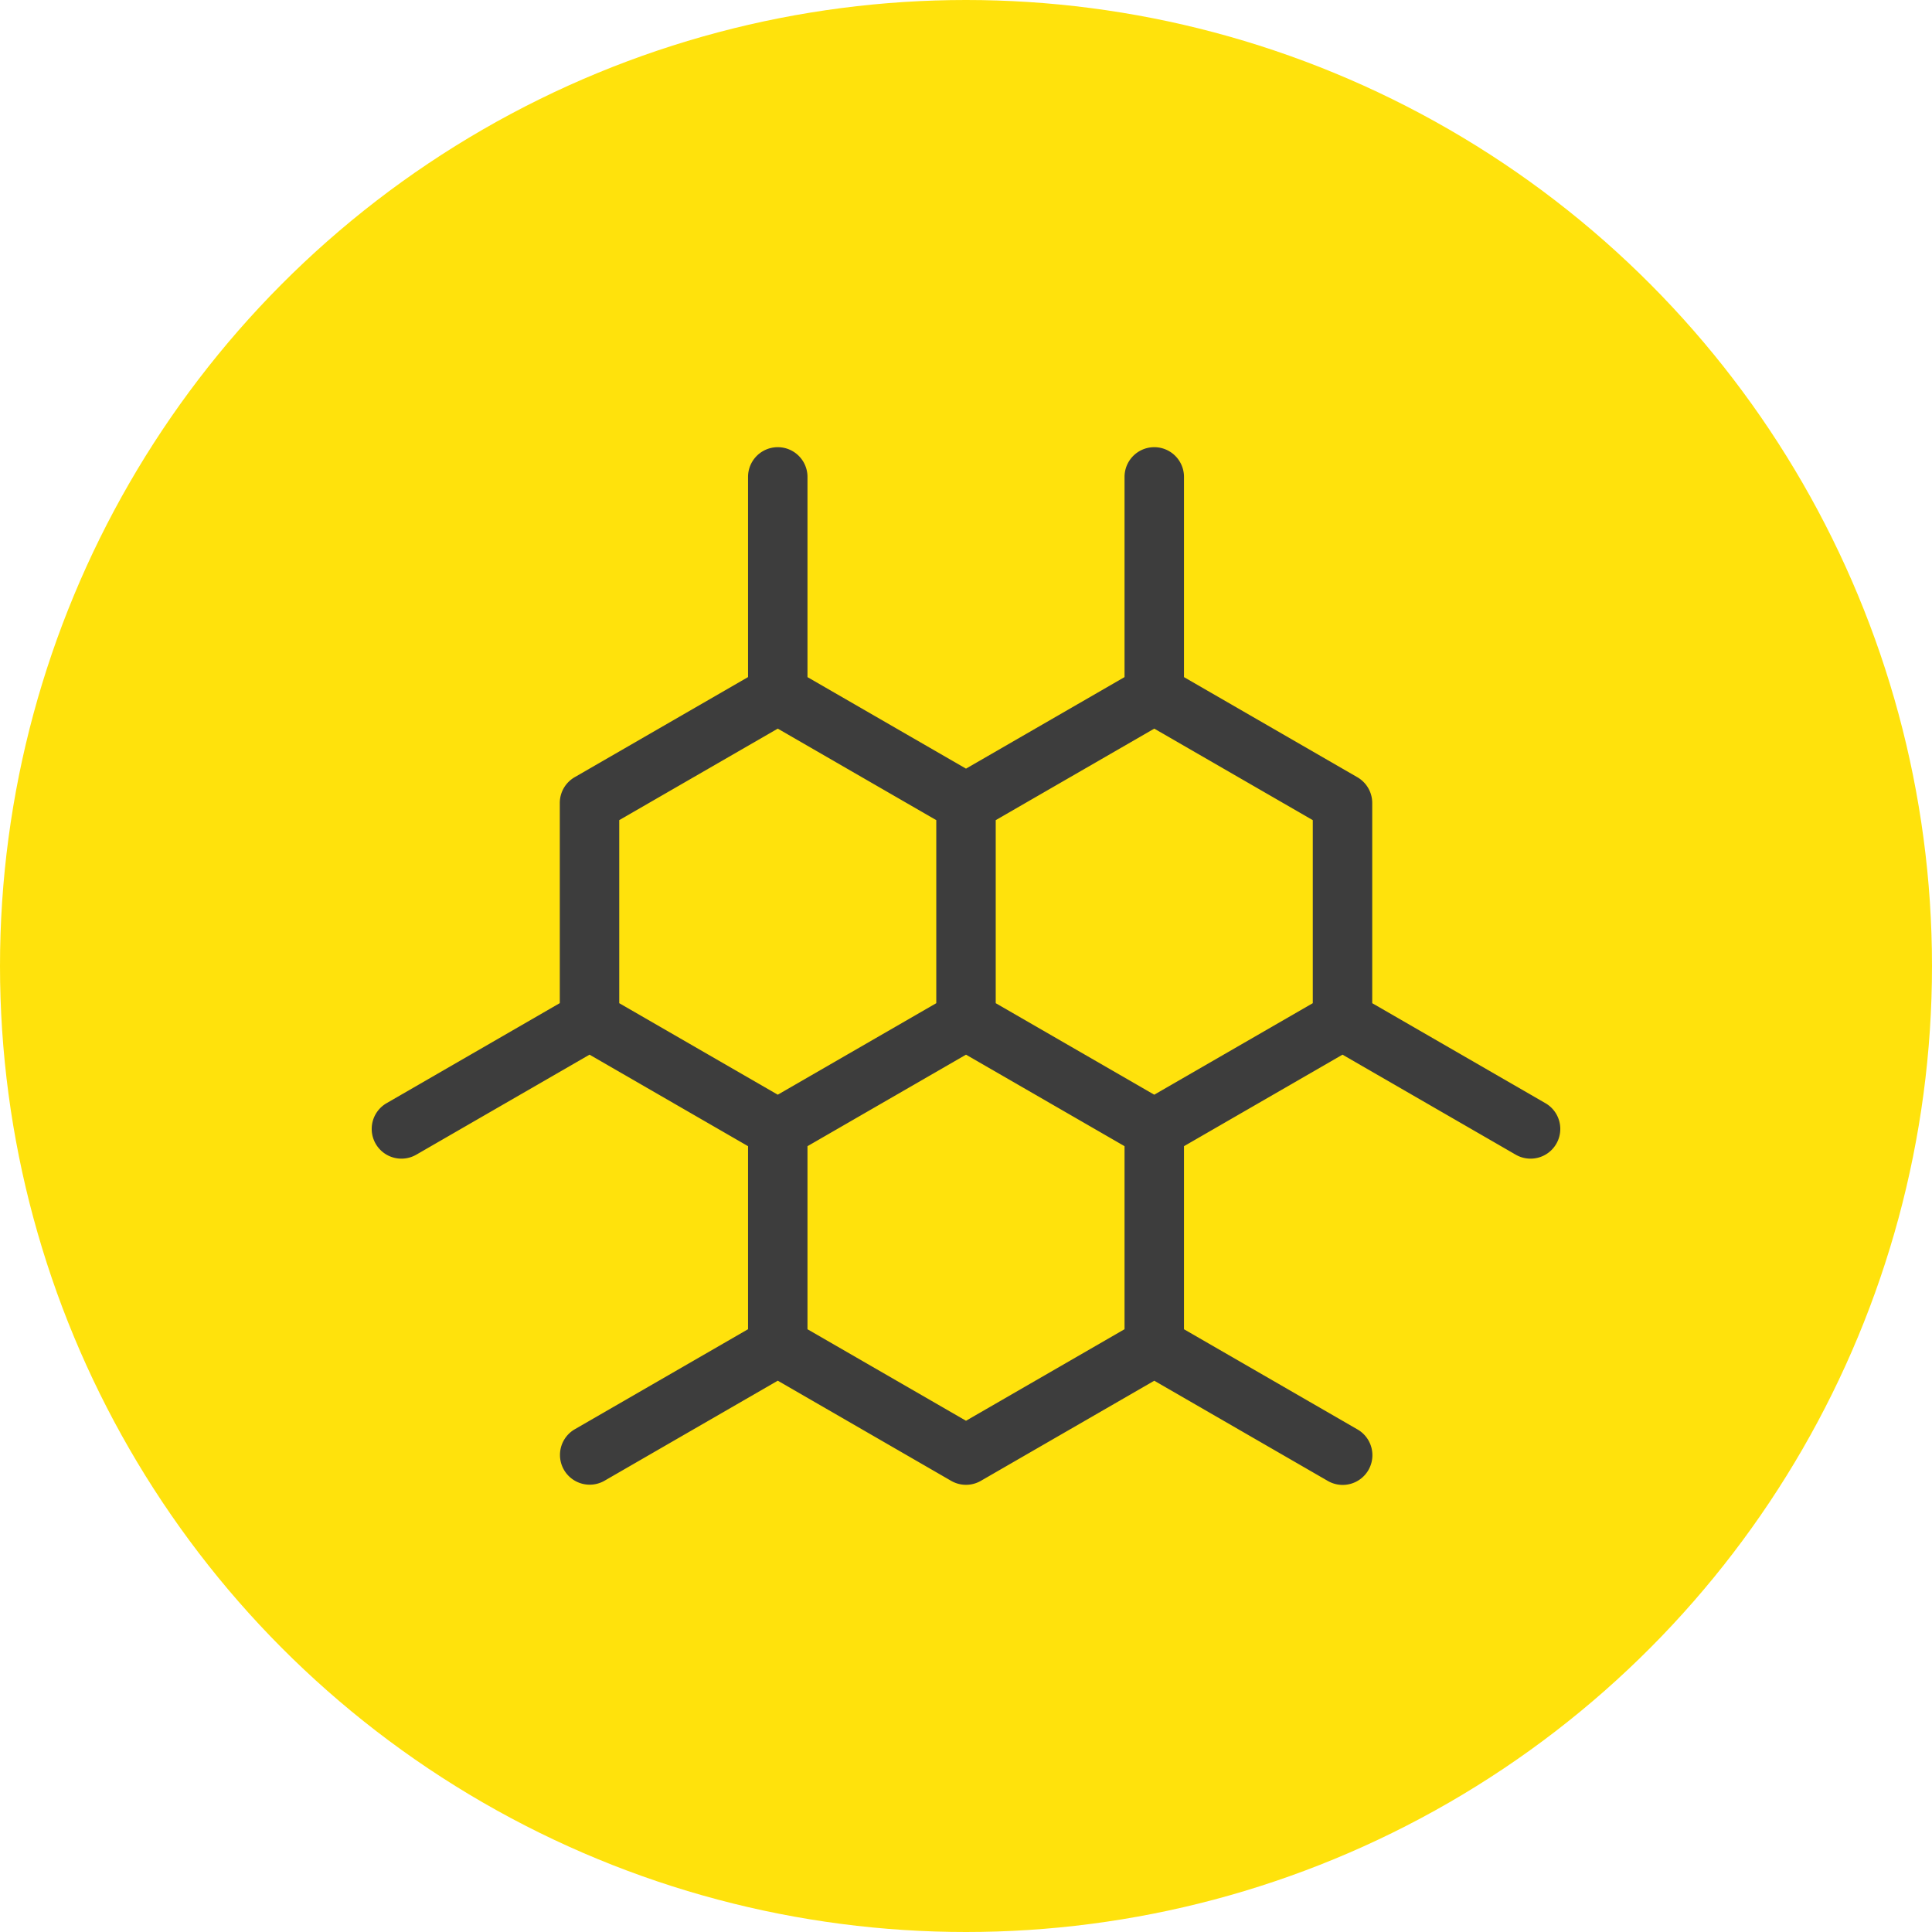
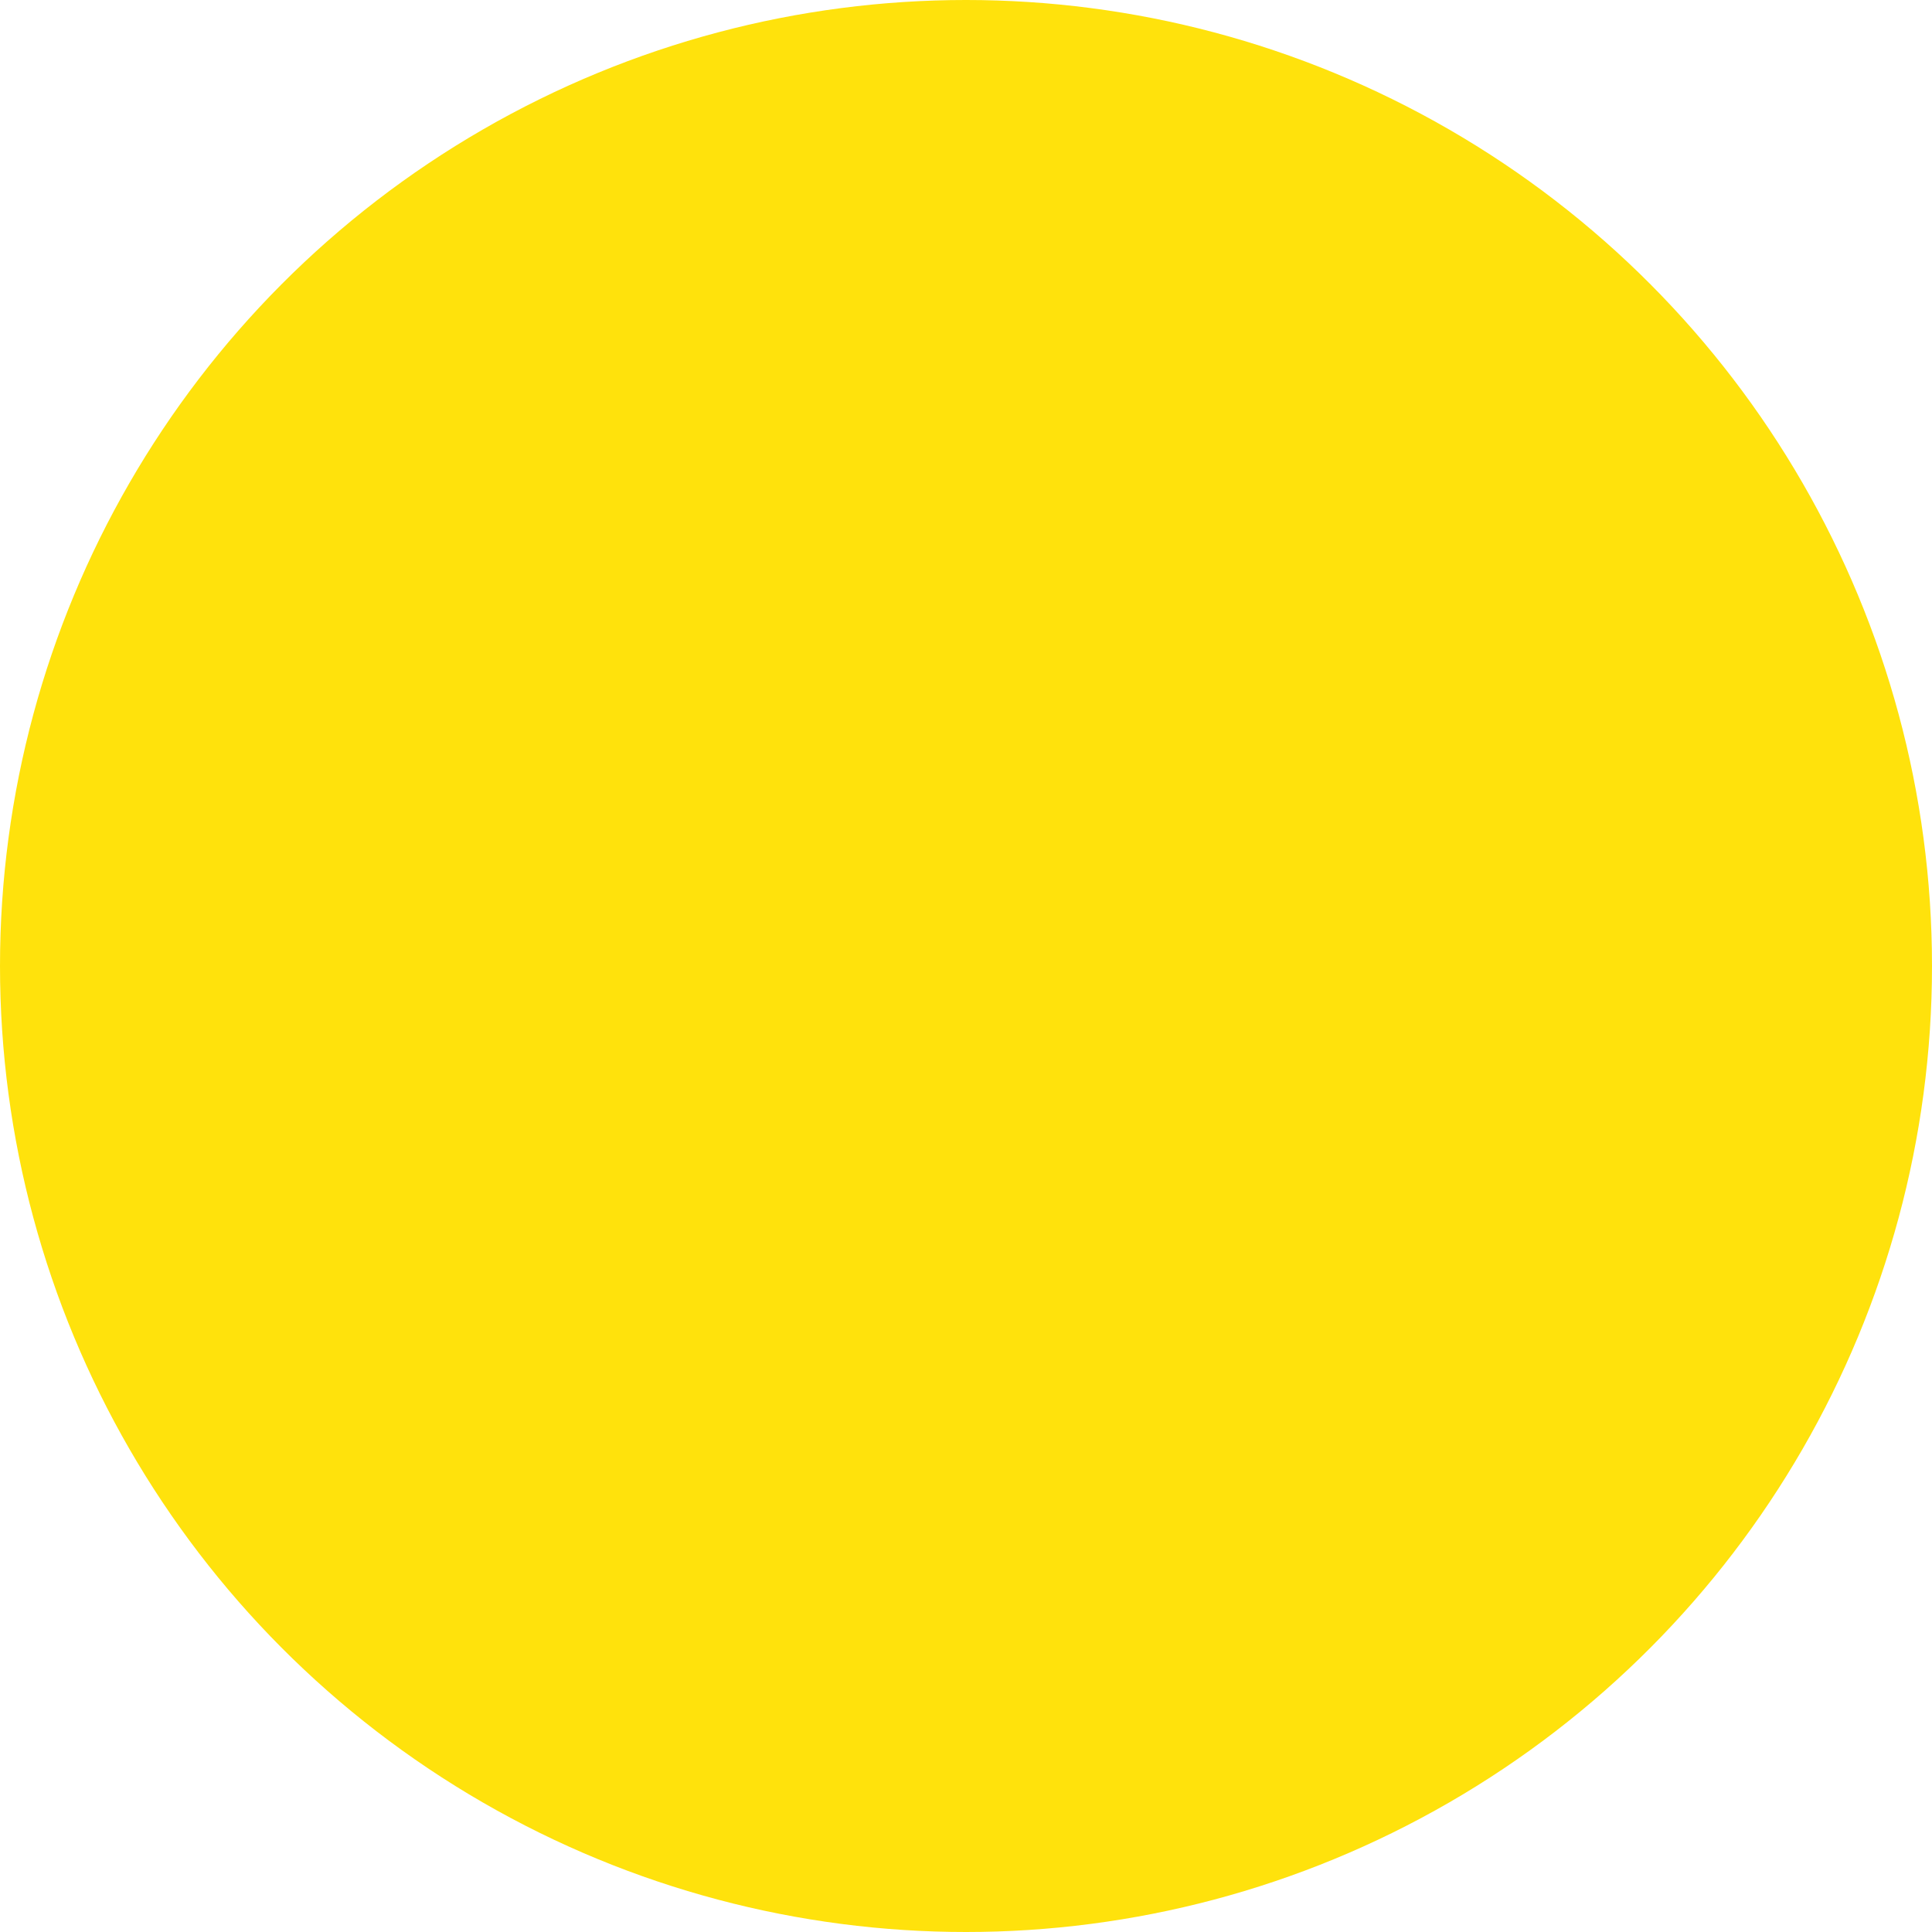
<svg xmlns="http://www.w3.org/2000/svg" width="65" height="65" viewBox="0 0 65 65">
  <title>icon-func2</title>
  <g opacity="0.95">
    <circle cx="32.5" cy="32.5" r="32.5" fill="#ffe100" />
-     <path d="M52,37.119l-5.833-3.368V27.015a1,1,0,0,0-.5-.866l-5.833-3.368V16.045a1,1,0,1,0-2,0v6.735L32.5,25.86l-5.333-3.079V16.045a1,1,0,1,0-2,0v6.735l-5.833,3.368a1,1,0,0,0-.5.866v6.735L13,37.119a1,1,0,0,0,1,1.732l5.834-3.368,5.333,3.079v6.158l-5.833,3.368a1,1,0,0,0,1,1.732l5.833-3.368L32,49.821a1,1,0,0,0,1,0l5.834-3.368,5.833,3.368a1,1,0,1,0,1-1.732l-5.833-3.368V38.562l5.333-3.079L51,38.851a1,1,0,0,0,1-1.732Zm-7.833-3.368L38.833,36.83,33.5,33.751V27.593l5.334-3.079,5.333,3.079Zm-18-9.237L31.5,27.593v6.158L26.167,36.83l-5.333-3.079V27.592ZM32.5,47.8l-5.333-3.079V38.562L32.5,35.483l5.334,3.079v6.158Z" fill="#333" />
  </g>
</svg>